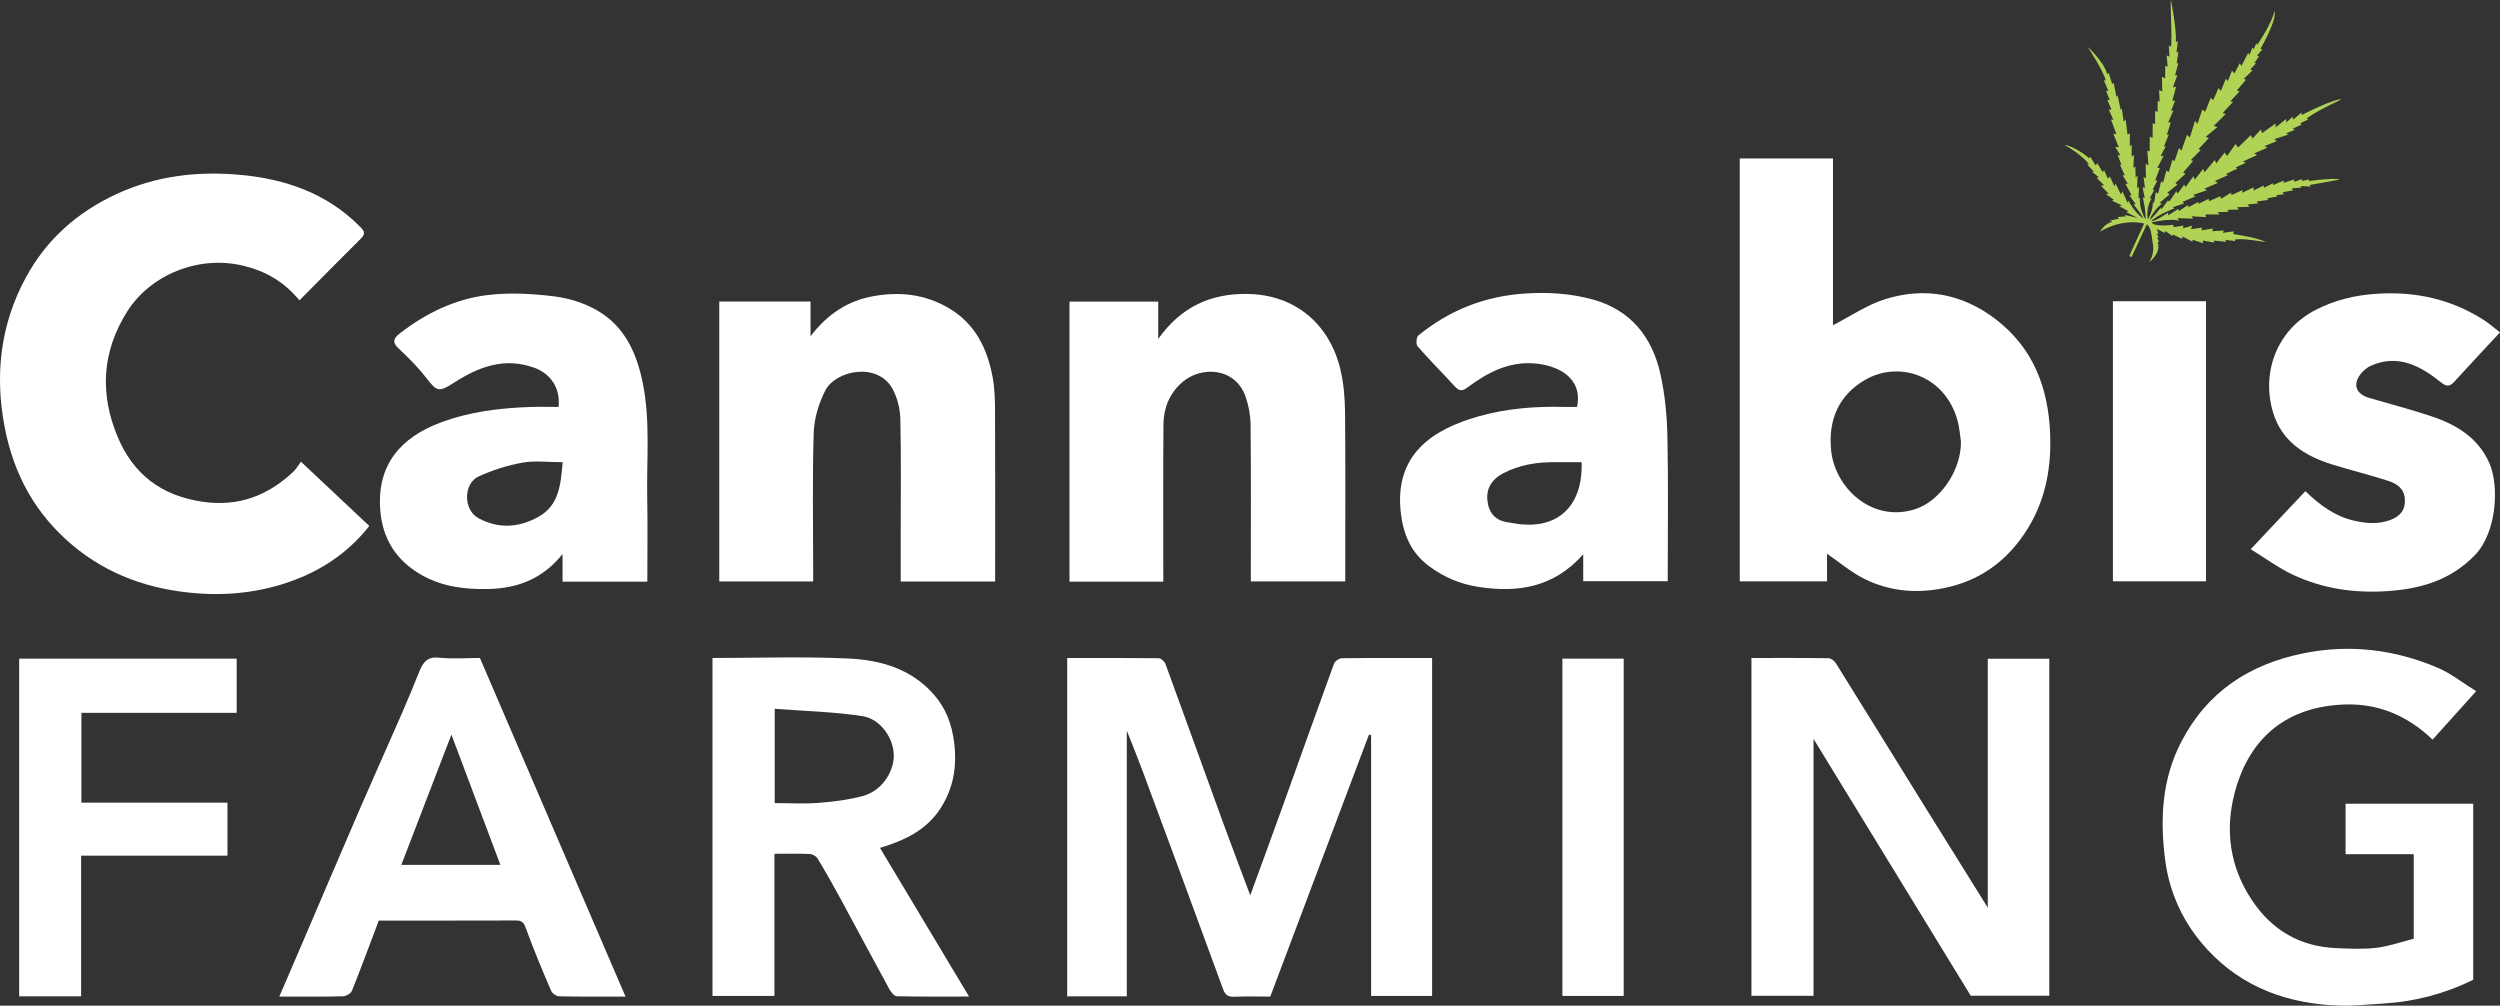
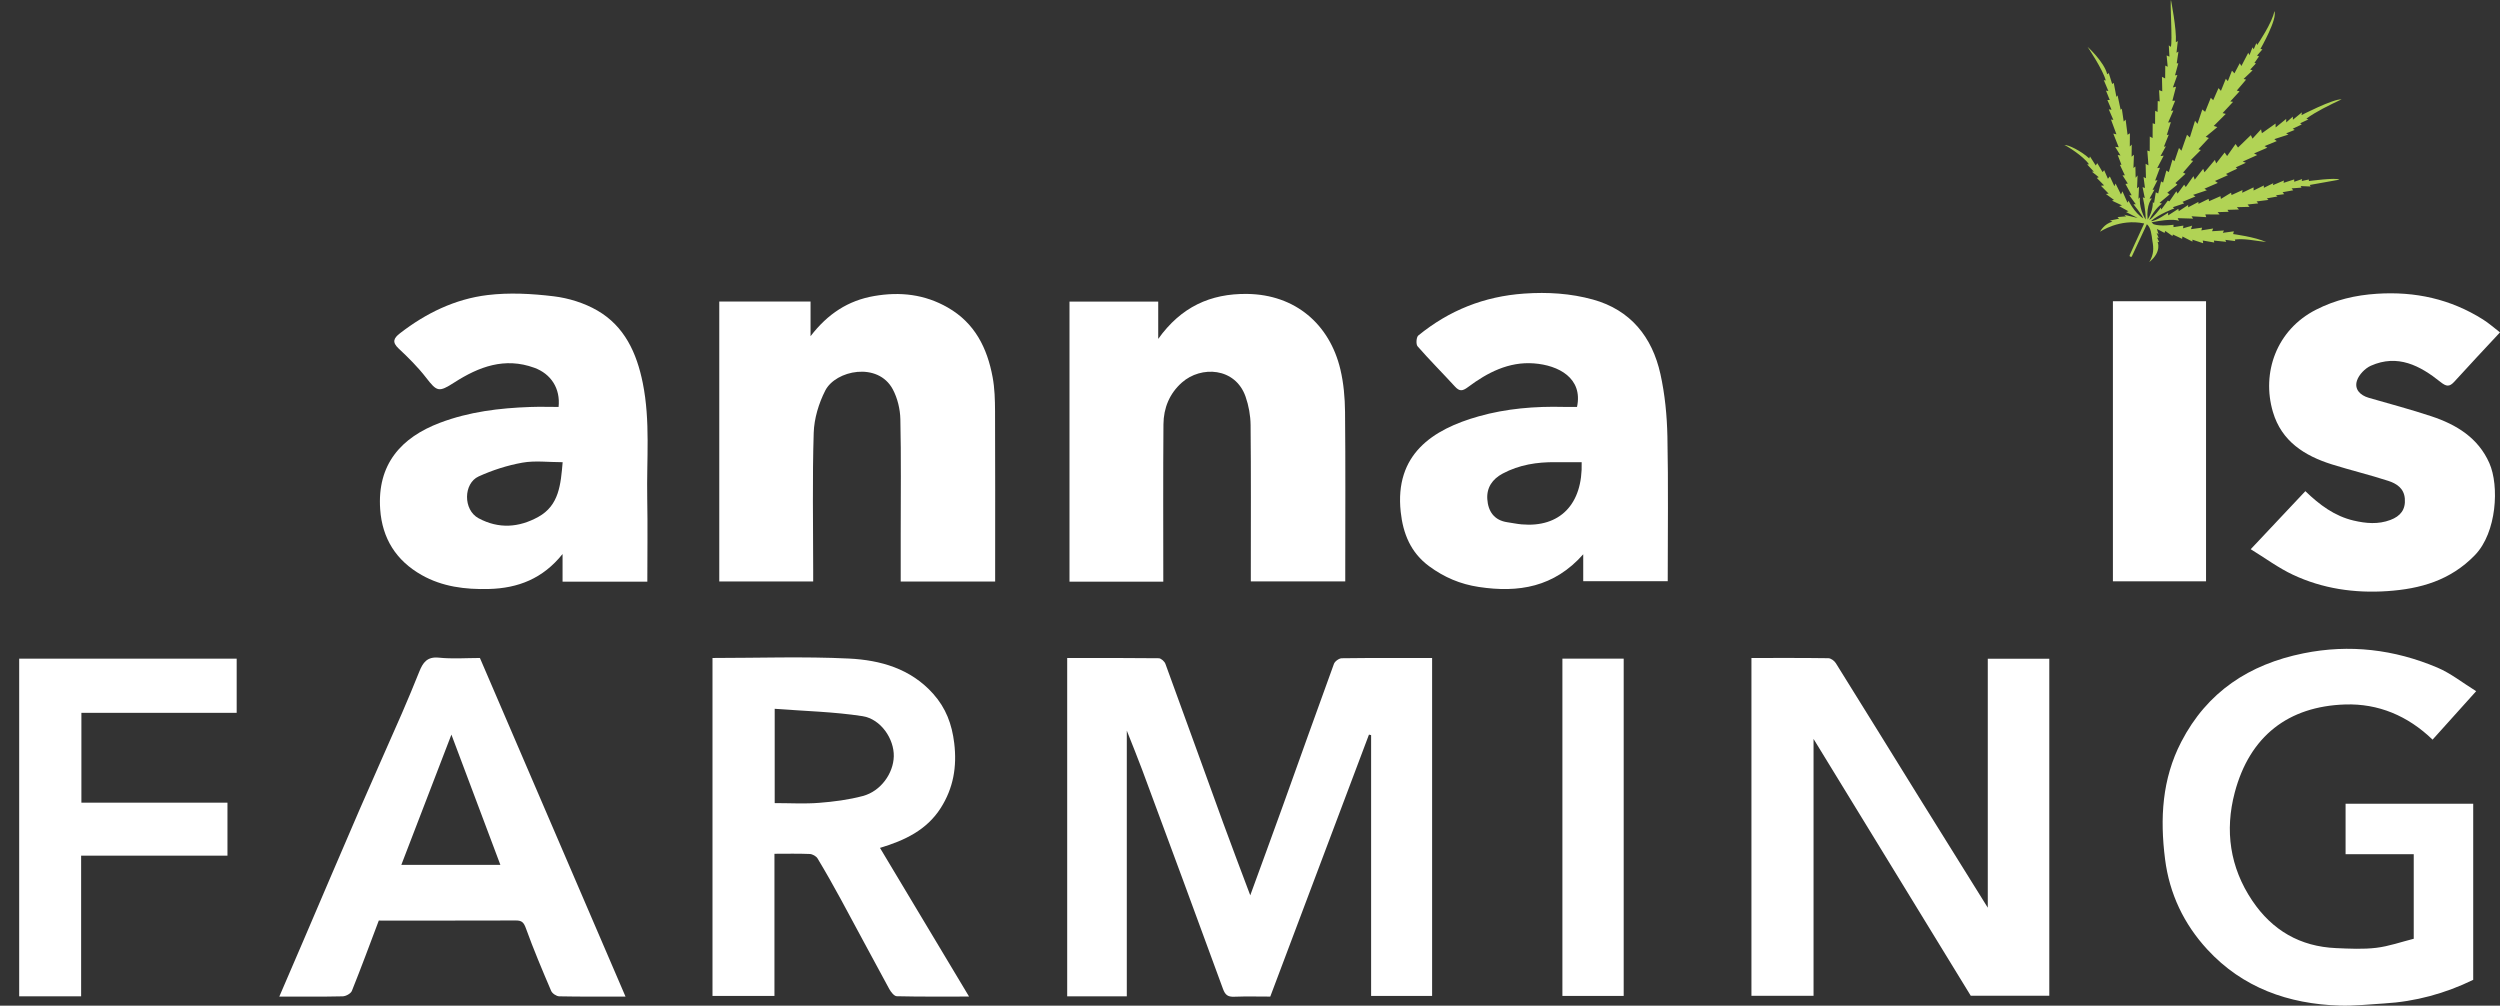
<svg xmlns="http://www.w3.org/2000/svg" id="a" data-name="Layer_1" width="5.516in" height="2.219in" viewBox="0 0 397.173 159.766">
  <rect x="0" y="0" width="397.173" height="159.766" fill="#333333" stroke="none" />
  <path d="M338.693,40.719c.241-.495,2.381-5.105,2.381-5.105.642.561.727,1.554.877,2.67.215,1.178.235,2.109-.493,3.344,2.042-1.662,1.315-3.215,1.315-3.215l.253.063-.331-.745.253.063-.333-.807.321.249-.271-.869,1.21.627.12-.309,1.151.812.057-.248,1.464.69.055-.372,1.593.815-.007-.31,1.713.567-.073-.434,1.833.32-.069-.31,1.956.197-.133-.311,1.579.195-.069-.248c1.571-.177,2.837.139,4.984.4-1.782-.816-5.255-1.268-5.255-1.268l.117-.433-1.758.238.181-.371-1.887.114.18-.433-1.883.299.117-.433-1.758.238.177-.557-1.439.426.053-.434-1.569.24-.008-.372s-2.072.298-3.15-.079c-.256-.188-.322-.312-.322-.312,3.511-.724,4.34-.224,4.34-.224l-.198-.435,2.457.076-.26-.374,2.333.137-.136-.434,2.268.013-.323-.374,1.762-.052-.195-.311,1.825-.052-.323-.373,2.014-.051-.323-.374,1.697-.176-.259-.311,1.884-.238-.258-.249,1.694-.3-.256-.188,1.318-.179-.258-.311,1.694-.301-.258-.311,1.572-.115-.131-.248,1.576.071-.131-.249,4.705-.841c-.512-.375-4.844.221-4.844.221l-.006-.248-1.129.242.057-.309-1.25.427-.008-.372-1.688.548.055-.372-1.747.735.056-.31-1.495.735-.008-.372-1.62.797-.011-.496-1.808.858.054-.433-1.746.796-.071-.372-1.615.983-.073-.434-1.809.796-.071-.372-1.62.797-.007-.31-1.619.859-.008-.372-1.489.983-.071-.372-1.614,1.045-.01-.434s-1.984,1.414-2.741,1.348c1.36-1.17,3.734-2.025,3.734-2.025l-.256-.187,1.813-.609-.257-.25,2.059-.856-.383-.25,2.188-.731-.383-.25,2.121-.918-.447-.312,2.058-.919-.319-.187,1.808-.858-.256-.188,1.621-.735-.508-.189,2.307-1.041-.509-.251,2.121-.918-.447-.25,1.935-.795-.385-.312,2.252-.731-.382-.188,1.374-.55-.319-.188,1.434-.674-.256-.187,1.309-.613-.318-.126c1.612-1.168,3.544-2.087,5.601-3.068-1.387-.07-6.369,2.506-6.369,2.506l.053-.434-1.422,1.17-.011-.496-1.05.924-.012-.558-1.671,1.354-.014-.62-2.17,1.538-.139-.62-1.353,1.48-.265-.559-2.035,1.972-.391-.56-1.343,1.914-.391-.56-1.347,1.728-.201-.559-1.657,1.974-.201-.559-1.348,1.728-.201-.559-1.221,1.729-.26-.374-1.04,1.42-.197-.373-1.099,1.605-.254-.125-1.04,1.42-.07-.31s-1.284,1.728-1.846,1.973c.904-1.854,2.022-2.592,2.022-2.592l-.38-.127,1.607-1.354-.383-.25,1.609-1.292-.321-.249,1.605-1.479-.382-.188,1.597-1.851-.381-.126,1.602-1.603-.381-.126,1.662-1.788-.508-.188,1.855-1.539-.571-.189,1.911-1.911-.506-.127,1.661-1.788-.442-.065,1.476-1.603-.443-.127,1.474-1.727-.381-.126,1.419-1.355-.38-.126.923-.987-.253-.063.733-1.05-.317-.125.86-.987-.316-.064s2.79-4.88,2.198-5.999c-.215,1.672-2.716,5.377-2.716,5.377l-.133-.311-.419.989-.196-.311-.477,1.237-.197-.373-1.088,2.101-.261-.435-.847,1.606-.387-.435-.656,1.669-.323-.373-.776,1.917-.388-.436-.839,1.917-.386-.374-.896,2.226-.449-.374-.768,2.288-.389-.498-.823,2.66-.451-.437-.889,2.536-.387-.436-.71,2.103-.32-.25-.586,1.98-.384-.25-.524,1.918-.319-.188-.462,1.919-.382-.188-.277,1.734-.193-.187s.093,1.364-.821,2.785c-.243-2.48.683-3.343.683-3.343l-.378-.002.787-1.421-.314.06.785-1.545-.377.06.774-2.041-.44.06,1.027-1.977-.502.059.848-1.545-.314.06.777-1.917-.314.06.648-2.042-.44.06.84-1.917-.377.06.658-1.608-.441-.002.581-2.228-.501.121.712-1.979-.377.06.525-1.918h-.252s.274-1.859.274-1.859l-.311.184.211-1.858-.311.184c.144-2.044-.776-6.697-.776-6.697-.182.309.271,6.632-.026,7.437-.191-.125-.32-.249-.32-.249l.103,1.798-.445-.188.165,1.798-.382-.188-.019,2.045-.509-.251.05,2.294-.508-.189.103,1.798-.316-.064-.025,1.735-.382-.188-.017,2.107-.38-.125-.011,2.355-.447-.25-.011,2.355-.381-.126.178,2.356-.446-.25.05,2.293-.382-.188.227,1.736-.381-.126.353,1.737-.318-.125s.483,1.924.456,3.535c-1.176-1.928-.896-3.538-.896-3.538l-.246.247.084-1.921-.309.246.081-2.045-.307.37-.04-1.797-.309.246.079-2.107-.371.308.021-1.921-.308.308.017-2.107-.372.246-.306-2.418-.308.308-.297-2.046-.185.185-.491-2.296-.184.246-.427-2.233-.248.184-.542-1.738-.248.185c-.485-1.986-3.118-4.355-3.118-4.355,0,0,2.474,3.67,2.888,5.345-.189,0-.316-.063-.316-.063l.731,1.739-.379-.064.6,1.491-.379-.002.664,1.553-.442-.065.73,1.677-.38-.064.871,2.36-.507-.126.867,2.174-.568-.065.848,1.368-.442-.065.601,1.553h-.252s.793,1.676.793,1.676l-.378-.002.847,1.306-.376.06.984,1.803-.378-.002,1.039,1.431-.378-.002s1.294,1.556,1.56,2.239c-1.469-.938-2.329-2.801-2.329-2.801l-.182.309-.795-1.802-.241.495-.857-1.74-.179.432-.727-1.553-.307.37-.597-1.367-.245.309-.851-1.43-.243.371-.913-1.431-.119.31c-1.286-1.185-3.323-2.187-3.951-2.129.381.126,2.998,1.752,3.909,3.058-.251.061-.315-.001-.315-.001l1.097,1.183h-.315s1.09.872,1.09.872l-.313.122,1.16,1.184-.502.059,1.224,1.246-.439.059,1.28.937-.312.122,1.591.752-.438.122,1.466.814-.375.122,1.847.94-2.152-.508.32.25-1.383.116.258.249-1.442.302.382.188c-1.316.303-1.98,1.6-1.98,1.6,0,0,3.102-2.152,7.024-1.325-.842,1.793-2.297,5.02-2.297,5.02-.119.309.299.336.359.212Z" fill="#b1d355" />
  <g>
-     <path d="M276.393,25.168h14.809v26.492c2.755-1.405,5.401-3.236,8.333-4.149,6.259-1.948,12.221-.84,17.476,3.168,6.001,4.578,8.409,10.915,8.694,18.267.237,6.123-1.023,11.781-4.751,16.771-3.28,4.39-7.565,6.983-13.016,7.876-4.085.669-7.971.203-11.606-1.564-2.212-1.075-4.137-2.741-6.072-4.06v4.384h-13.866V25.168ZM311.531,70.116c-.16-1.053-.228-2.129-.496-3.154-1.901-7.271-9.305-9.801-14.788-6.584-4.159,2.441-5.841,6.382-5.329,11.24.617,5.864,6.438,11.437,13.298,9.284,3.963-1.244,7.394-6.151,7.315-10.787Z" fill="#fff" />
    <path d="M179.016,158.277h-9.472v-53.748c4.834,0,9.689-.02,14.543.04.367.005.92.503,1.062.89,3.087,8.42,6.116,16.861,9.184,25.288,1.379,3.788,2.822,7.553,4.295,11.488,1.755-4.816,3.494-9.539,5.198-14.274,2.7-7.501,5.363-15.016,8.098-22.504.148-.406.814-.881,1.244-.887,4.748-.063,9.497-.04,14.35-.04v53.687h-9.69v-41.432c-.114-.028-.228-.056-.342-.084-5.211,13.832-10.421,27.664-15.679,41.62-1.849,0-3.797-.052-5.74.022-.99.037-1.419-.275-1.773-1.244-4.241-11.616-8.54-23.212-12.839-34.807-.728-1.962-1.527-3.898-2.441-6.223v42.211Z" fill="#fff" />
-     <path d="M47.575,47.715c-2.464-2.967-5.292-4.607-8.829-5.481-7.295-1.803-14.889,1.526-18.488,7.174-4.04,6.34-4.468,13.077-1.568,19.987,2.514,5.99,6.98,9.36,13.492,10.311,5.707.834,10.354-.961,14.421-4.767.425-.398.718-.938,1.209-1.595,3.607,3.391,7.192,6.761,10.86,10.209-2.903,3.674-6.528,6.348-10.728,8.12-5.356,2.26-11.053,3.031-16.82,2.568-7.261-.583-13.921-2.852-19.622-7.645-5.92-4.977-9.341-11.278-10.775-18.816-1.578-8.299-.648-16.255,3.364-23.672,3.253-6.014,8.115-10.367,14.425-13.287,6.306-2.918,12.891-3.651,19.585-3.054,7.11.634,13.749,2.878,18.988,8.136.592.594,1.16,1.083.302,1.936-3.234,3.217-6.436,6.467-9.818,9.875Z" fill="#fff" />
    <path d="M315.798,144.202v-39.551h9.772v53.538h-12.477c-8.256-13.487-16.568-27.066-24.976-40.803v40.806h-9.867v-53.664c4.087,0,8.155-.023,12.222.035.405.006.95.412,1.184.786,4.425,7.087,8.807,14.201,13.212,21.301,3.563,5.743,7.146,11.474,10.931,17.55Z" fill="#fff" />
    <path d="M158.098,92.38h-15.003v-7.518c0-6.095.081-12.191-.055-18.283-.036-1.594-.454-3.329-1.201-4.731-2.354-4.418-9.084-3.037-10.733.201-1.035,2.031-1.761,4.439-1.832,6.703-.227,7.246-.084,14.503-.084,21.755v1.865h-14.92v-44.47h14.502v5.5c2.726-3.542,5.958-5.667,10.122-6.382,4.129-.708,8.003-.275,11.682,1.832,4.31,2.469,6.267,6.441,7.124,11.074.325,1.757.375,3.583.383,5.379.037,8.41.017,16.821.017,25.232v1.843Z" fill="#fff" />
    <path d="M184.81,92.409h-14.901v-44.496h14.096v5.925c3.618-5.071,8.288-7.222,14.123-7.147,7.68.098,13.112,4.835,14.815,11.985.52,2.185.719,4.49.742,6.744.084,8.353.034,16.707.034,25.06v1.883h-15.003v-1.785c0-7.683.042-15.366-.036-23.048-.015-1.512-.298-3.089-.797-4.517-1.628-4.654-7.074-4.943-10.116-2.245-1.982,1.758-2.91,4.061-2.931,6.63-.068,8.283-.025,16.567-.025,25.012Z" fill="#fff" />
    <path d="M250.54,64.642c.971-4.572-2.925-6.629-6.872-6.919-3.981-.293-7.367,1.465-10.444,3.766-.899.672-1.363.7-2.091-.096-1.959-2.141-4.016-4.195-5.924-6.38-.279-.32-.202-1.458.117-1.718,4.892-3.989,10.44-6.215,16.82-6.659,3.744-.261,7.394-.028,10.926.947,5.968,1.647,9.412,5.951,10.715,11.826.719,3.24,1.043,6.617,1.112,9.941.158,7.615.05,15.235.05,22.978h-13.424v-4.273c-4.62,5.223-10.263,6.147-16.588,5.19-2.963-.449-5.492-1.533-7.882-3.286-2.964-2.175-4.159-5.228-4.527-8.64-.983-9.137,5.039-13.107,12.395-15.184,4.396-1.241,8.936-1.61,13.507-1.495.717.018,1.435.003,2.11.003ZM251.276,73.424c-1.378,0-2.765.012-4.152-.003-2.934-.031-5.757.406-8.389,1.807-1.65.878-2.57,2.241-2.449,4.061.128,1.931,1.076,3.372,3.201,3.676.754.108,1.502.27,2.26.337,6.037.535,9.737-3.167,9.53-9.878Z" fill="#fff" />
    <path d="M102.842,92.408h-13.468v-4.399c-3.13,3.916-7.078,5.444-11.723,5.558-3.748.092-7.367-.351-10.673-2.223-4.037-2.287-6.252-5.788-6.578-10.426-.504-7.16,3.334-11.426,9.5-13.759,4.637-1.755,9.419-2.332,14.297-2.507,1.516-.054,3.036-.008,4.545-.008.31-2.924-1.198-5.253-3.859-6.223-4.705-1.715-8.799-.169-12.702,2.335-2.478,1.59-2.751,1.484-4.492-.766-1.289-1.666-2.806-3.174-4.349-4.617-1.101-1.03-.798-1.655.21-2.436,4.127-3.194,8.749-5.441,13.896-6.066,3.45-.419,7.037-.224,10.503.193,2.381.286,4.87,1.06,6.942,2.256,4.333,2.502,6.263,6.752,7.225,11.514,1.223,6.058.595,12.184.709,18.281.082,4.378.016,8.759.016,13.294ZM89.389,73.424c-2.295,0-4.403-.283-6.396.073-2.378.425-4.755,1.188-6.956,2.191-2.417,1.101-2.489,5.312-.002,6.644,3.217,1.723,6.403,1.477,9.475-.214,3.323-1.829,3.57-5.158,3.878-8.694Z" fill="#fff" />
    <path d="M383.468,149.136v-13.431h-10.828v-8.016h20.277v27.97c-4.433,2.162-9.171,3.466-14.181,3.756-2.347.136-4.701.412-7.043.338-8.139-.257-15.414-2.832-21.022-8.921-3.698-4.015-6.012-8.815-6.711-14.352-.815-6.461-.487-12.711,2.572-18.622,4.113-7.949,10.793-12.322,19.404-14.068,7.338-1.489,14.448-.624,21.282,2.263,2.128.899,3.998,2.406,6.17,3.749-2.458,2.733-4.652,5.171-6.927,7.7-3.934-3.803-8.634-5.757-13.889-5.589-8.996.288-15.165,5.005-17.544,14.007-1.589,6.013-.774,11.861,2.781,17.151,3.181,4.734,7.61,7.3,13.315,7.548,2.129.093,4.288.205,6.391-.046,2.012-.24,3.969-.94,5.954-1.438Z" fill="#fff" />
    <path d="M113.193,104.528c7.291,0,14.491-.259,21.662.089,5,.243,9.827,1.589,13.412,5.615,2.006,2.252,2.966,4.802,3.33,7.822.453,3.763-.136,7.152-2.145,10.309-2.238,3.517-5.737,5.157-9.651,6.335,4.652,7.764,9.304,15.528,14.152,23.619-4.022,0-7.756.037-11.487-.052-.412-.01-.931-.674-1.191-1.15-2.594-4.75-5.13-9.532-7.713-14.288-1.181-2.174-2.4-4.329-3.676-6.448-.22-.365-.808-.694-1.24-.712-1.819-.079-3.643-.033-5.61-.033v22.581h-9.843v-53.685ZM123.075,112.6v14.982c2.416,0,4.737.141,7.033-.039,2.346-.184,4.719-.486,6.986-1.092,2.827-.756,4.838-3.58,4.902-6.301.064-2.735-2.028-5.927-4.987-6.383-4.553-.7-9.199-.802-13.934-1.167Z" fill="#fff" />
    <path d="M99.376,158.319c-3.714,0-7.124.032-10.533-.039-.445-.009-1.106-.455-1.281-.864-1.406-3.285-2.797-6.581-4.01-9.939-.333-.921-.64-1.25-1.579-1.247-7.249.026-14.499.014-21.795.014-1.423,3.762-2.795,7.49-4.277,11.174-.172.427-.95.851-1.457.862-3.289.077-6.581.039-10.07.039,1.293-3.006,2.553-5.923,3.805-8.844,2.979-6.948,5.934-13.907,8.938-20.844,2.214-5.113,4.502-10.193,6.73-15.3.96-2.201,1.873-4.423,2.771-6.651.57-1.414,1.236-2.397,3.101-2.205,2.168.223,4.377.052,6.526.052,7.687,17.877,15.343,35.683,23.129,53.791ZM79.493,137.393c-2.586-6.881-5.131-13.65-7.778-20.693-2.748,7.147-5.348,13.91-7.956,20.693h15.734Z" fill="#fff" />
    <path d="M397.173,52.8c-2.555,2.749-4.927,5.257-7.241,7.816-.793.877-1.288.805-2.223.056-3.24-2.598-6.789-4.46-11.044-2.577-.931.412-1.908,1.425-2.217,2.372-.44,1.346.477,2.324,1.883,2.729,3.321.956,6.665,1.848,9.944,2.935,3.972,1.316,7.429,3.415,9.208,7.443,1.588,3.595,1.189,11.009-2.289,14.606-3.891,4.024-8.665,5.372-13.933,5.727-5.196.35-10.257-.383-14.981-2.599-2.31-1.083-4.398-2.641-6.711-4.06,3.058-3.249,5.826-6.19,8.68-9.223,2.258,2.184,4.659,3.972,7.684,4.676,1.946.453,3.893.63,5.833-.103,1.585-.599,2.43-1.637,2.285-3.398-.135-1.649-1.335-2.389-2.629-2.81-2.954-.961-5.983-1.687-8.948-2.616-4.356-1.365-8.004-3.67-9.378-8.33-1.839-6.237.568-13.05,6.84-16.243,3.085-1.57,6.245-2.314,9.68-2.537,6.084-.395,11.697.835,16.85,4.084.94.592,1.779,1.343,2.706,2.052Z" fill="#fff" />
    <path d="M12.889,158.279H3.049v-53.644h34.551v8.607H12.931v14.272h23.206v8.418H12.889v22.346Z" fill="#fff" />
    <path d="M335.677,47.851h14.795v44.497h-14.795v-44.497Z" fill="#fff" />
    <path d="M257.954,104.632v53.584h-9.736v-53.584h9.736Z" fill="#fff" />
  </g>
</svg>